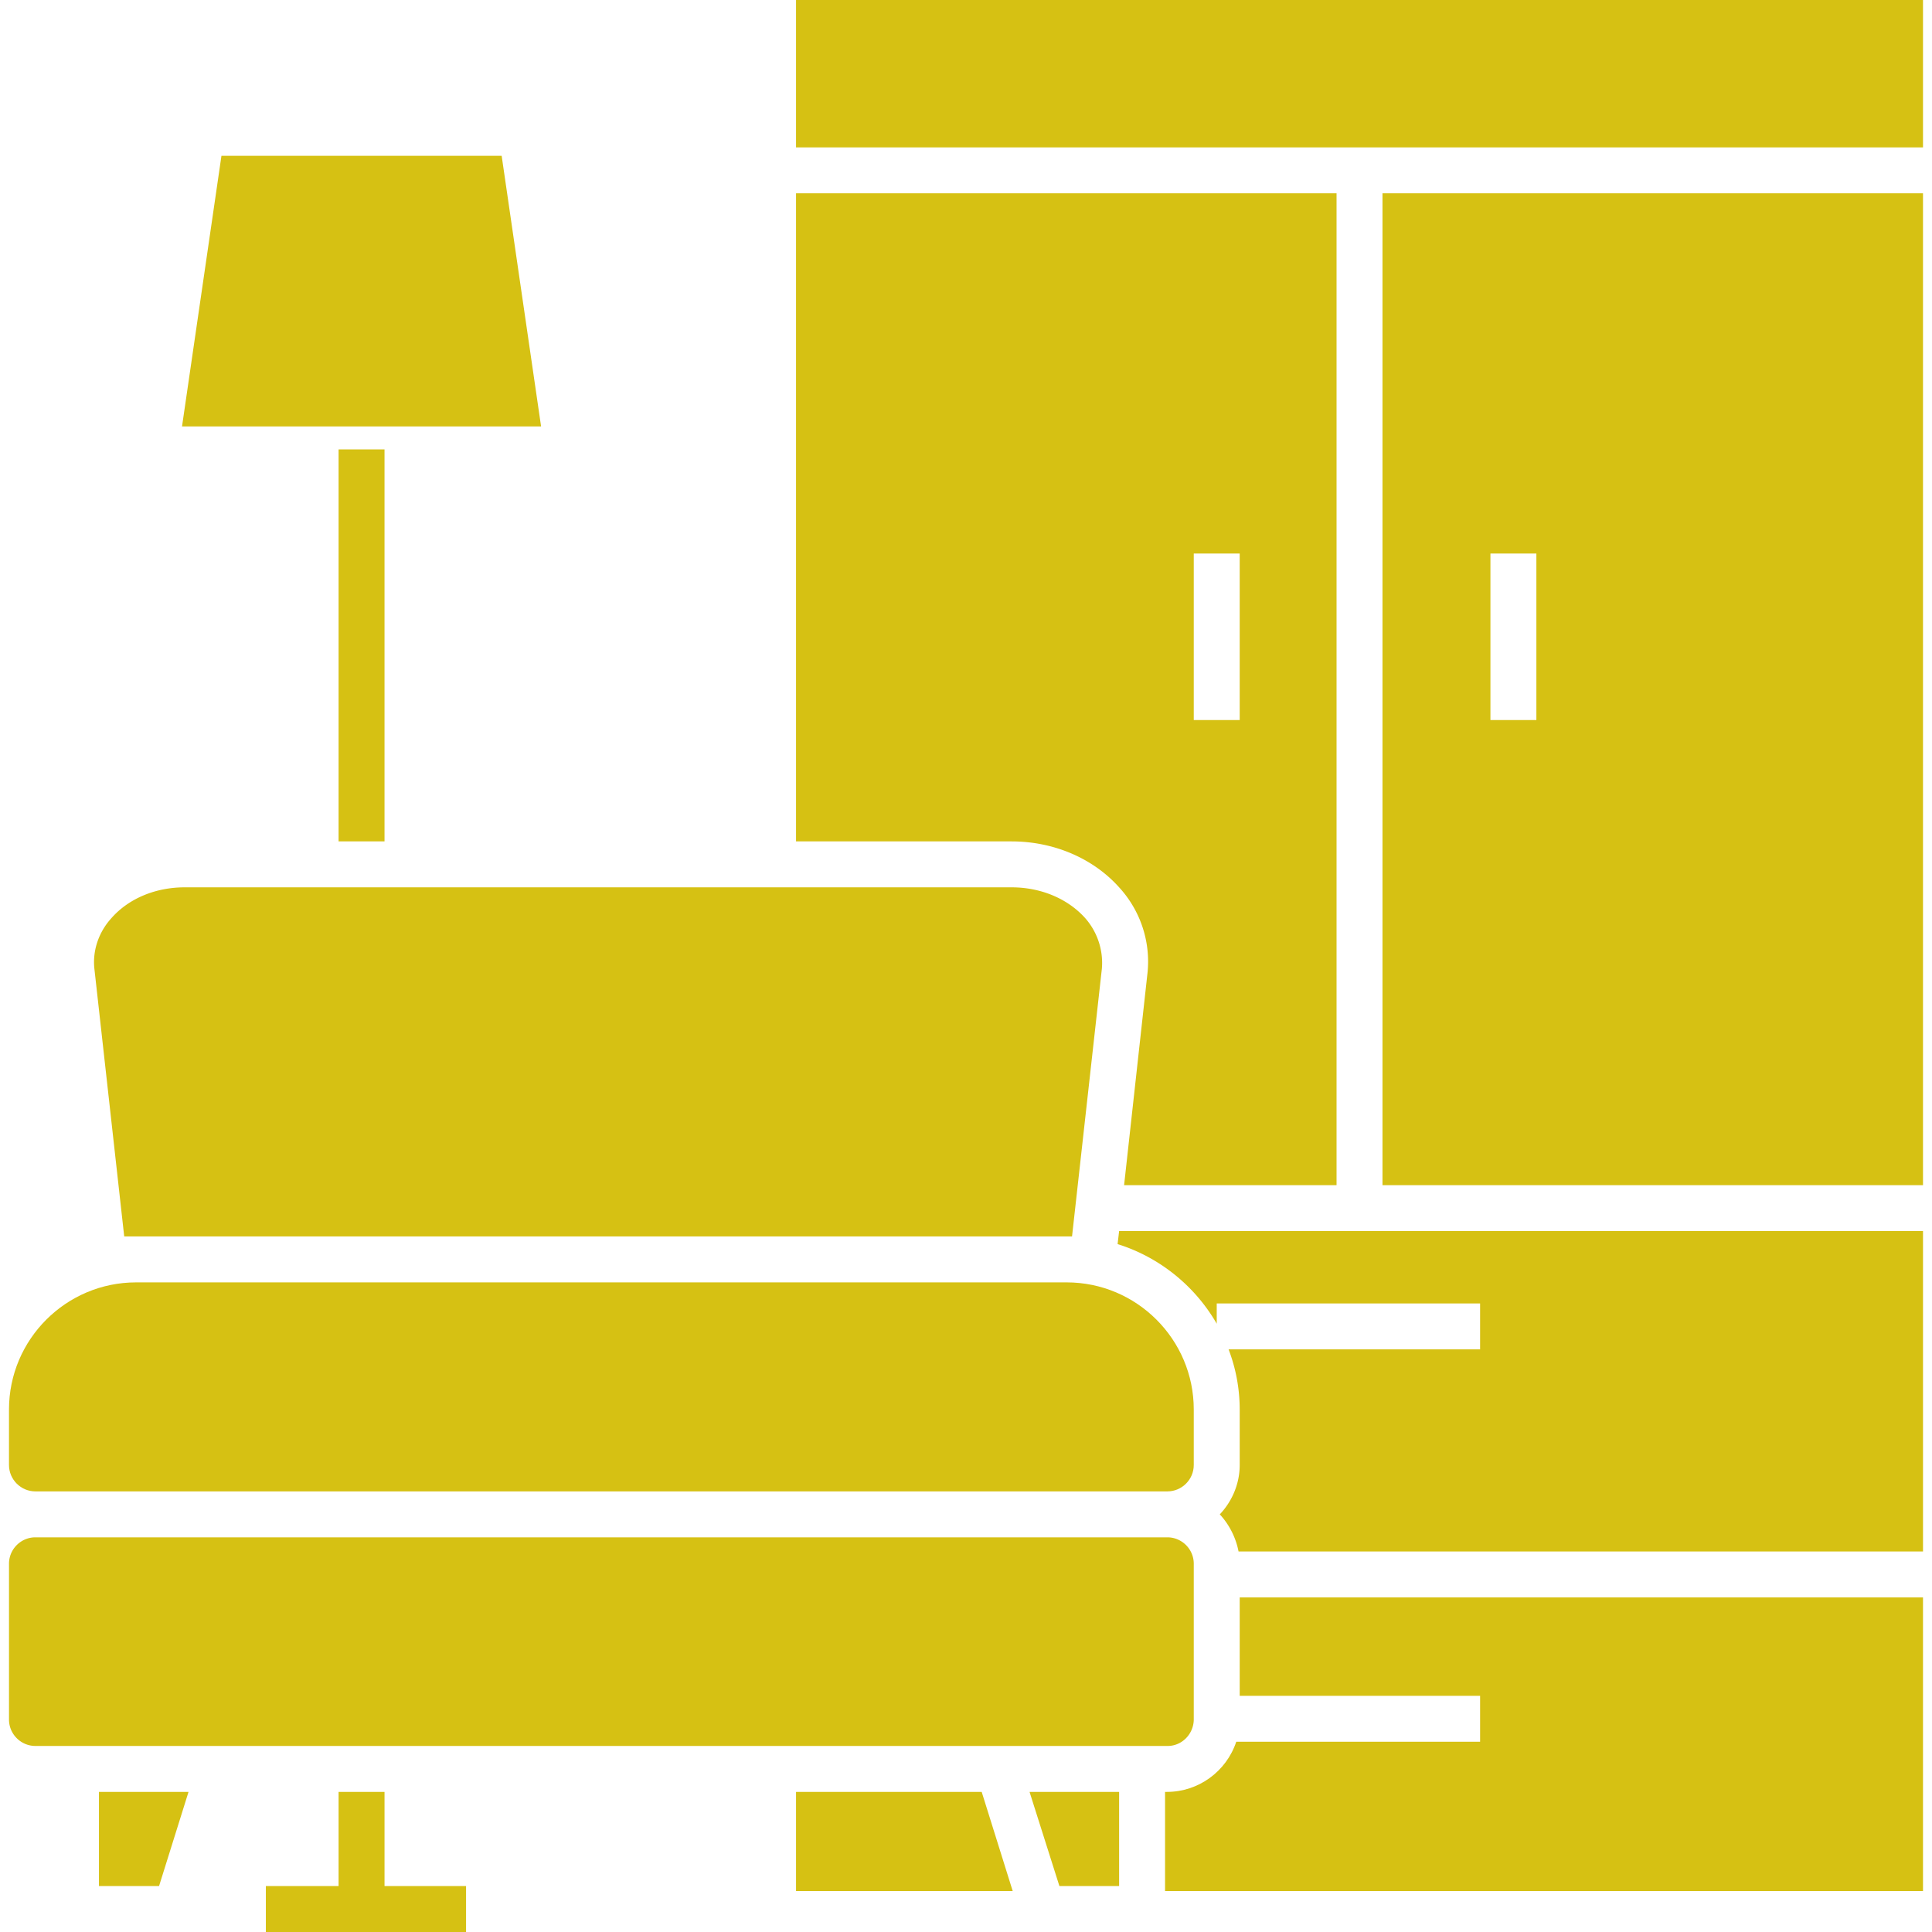
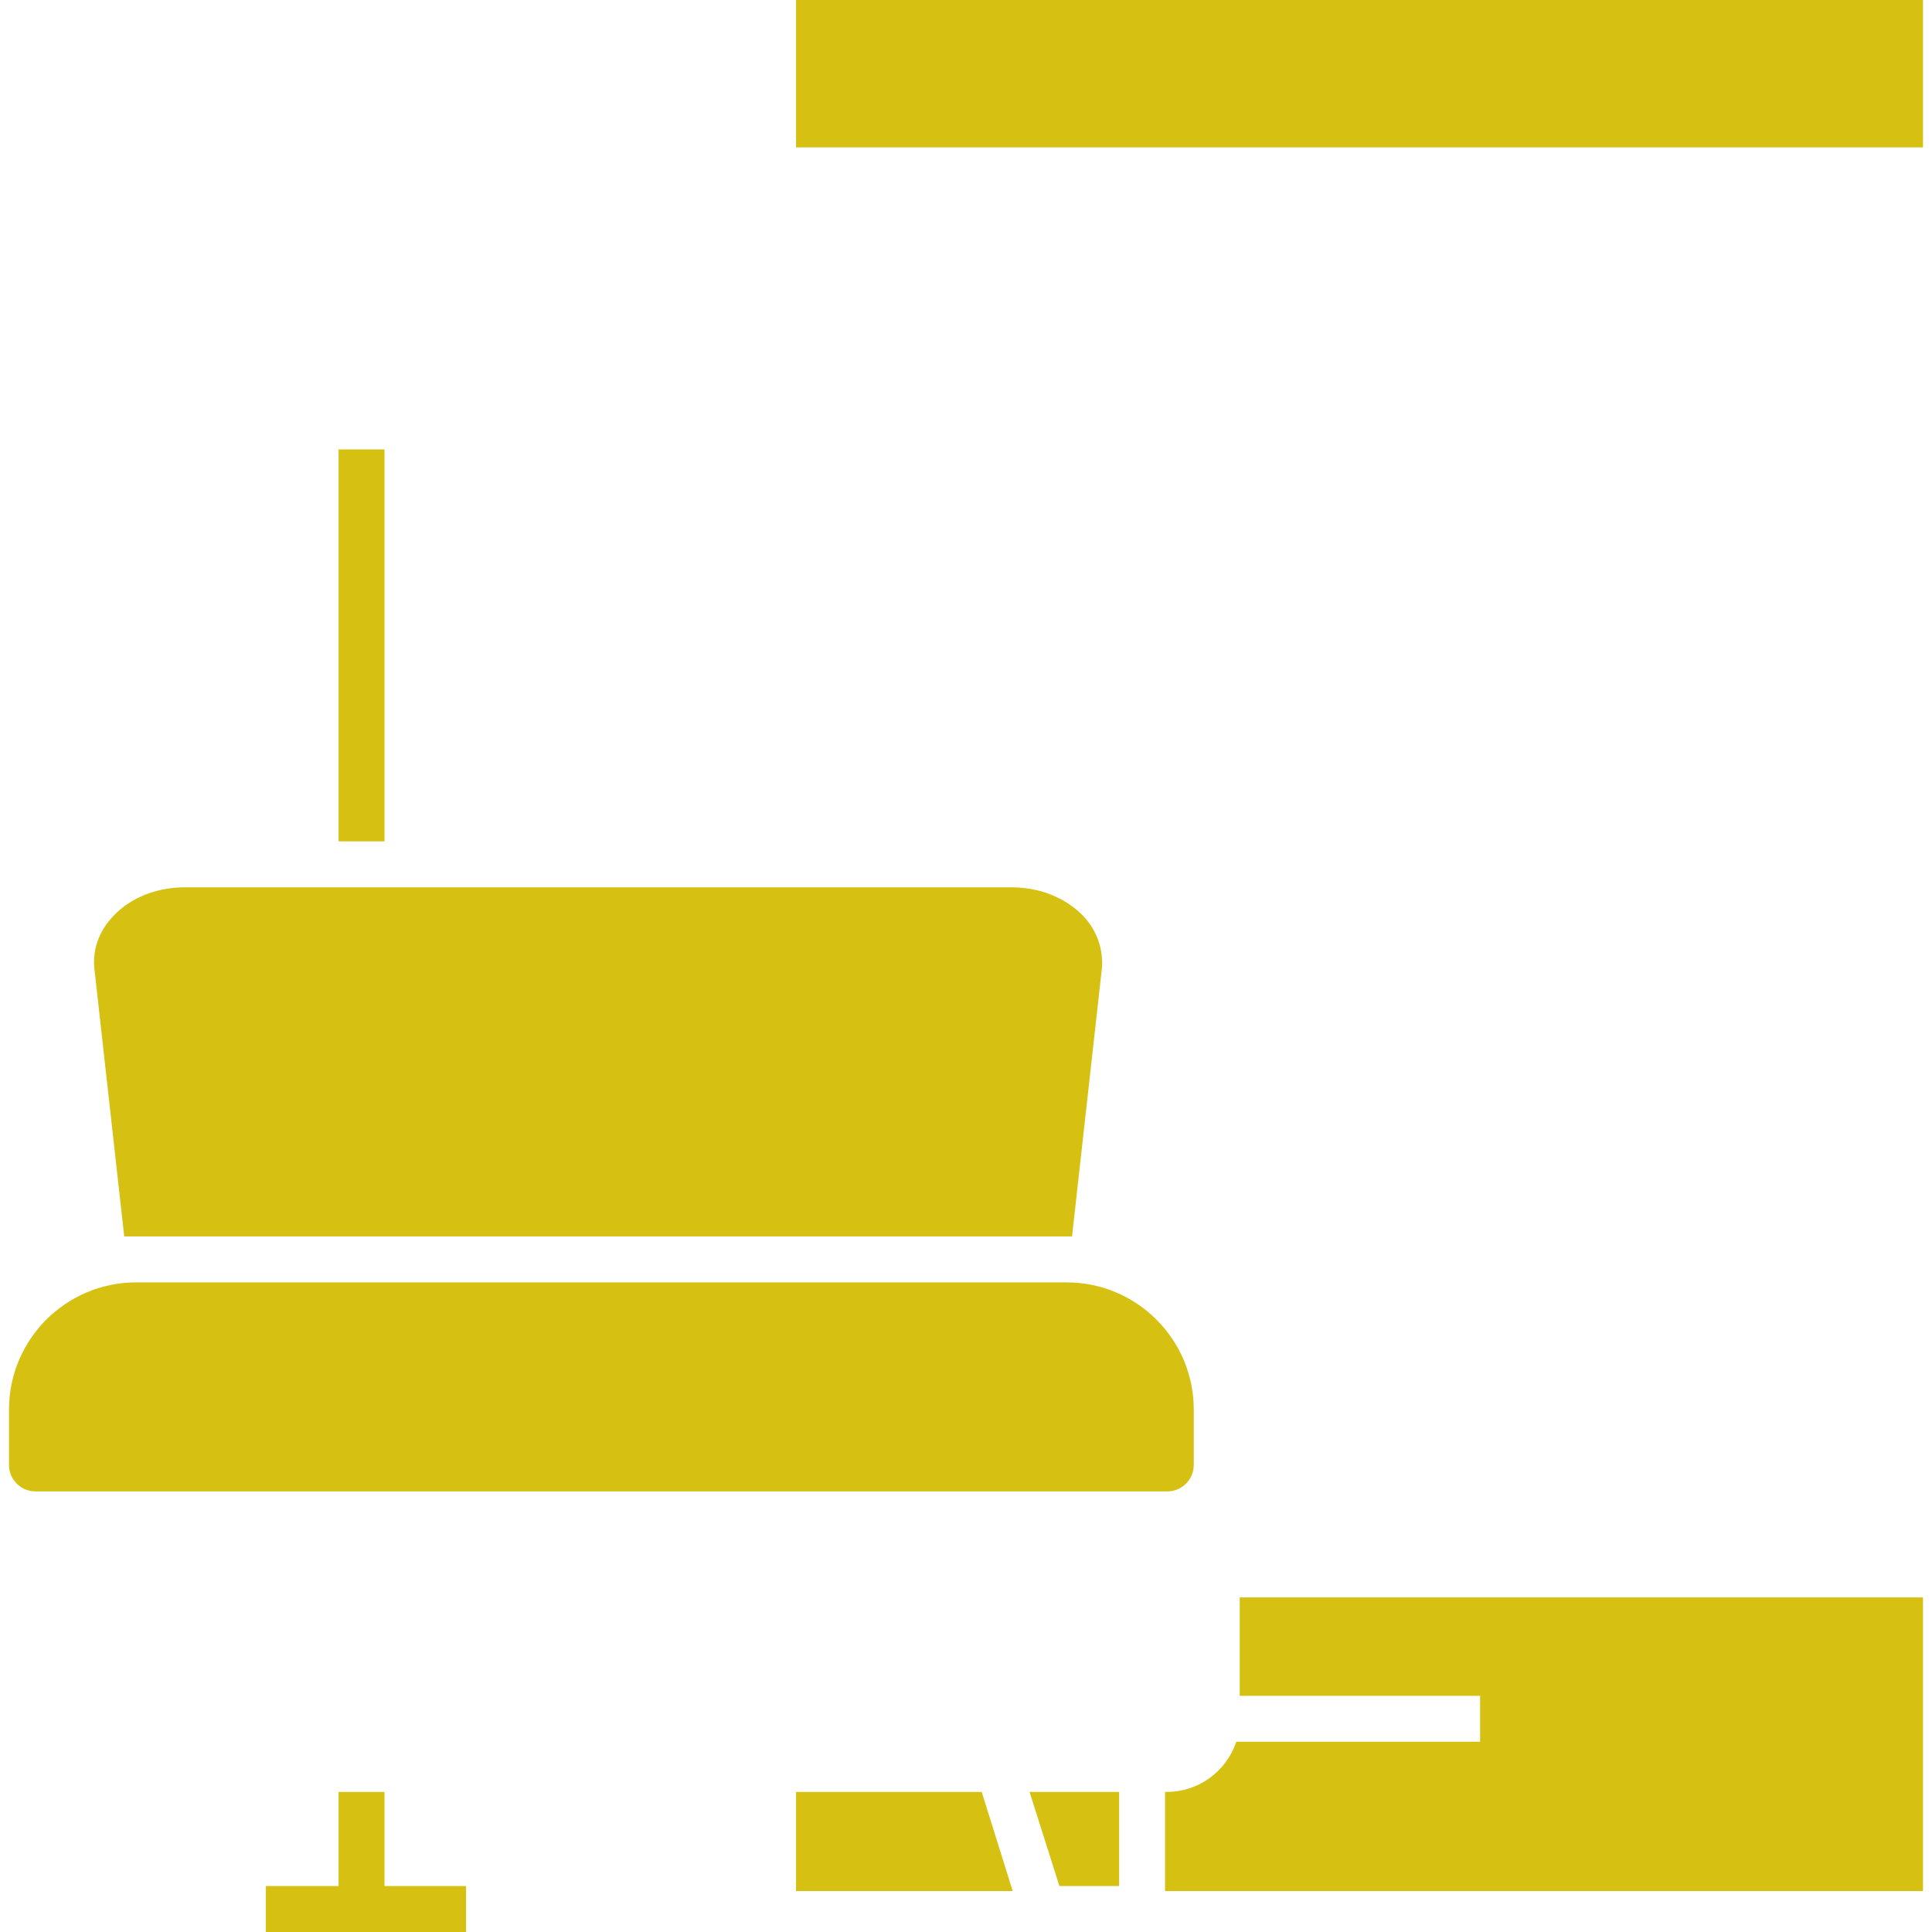
<svg xmlns="http://www.w3.org/2000/svg" version="1.1" width="512" height="512" x="0" y="0" viewBox="0 0 609.619 609.619" style="enable-background:new 0 0 512 512" xml:space="preserve" class="">
  <g>
    <path d="M251.179 0H606.78v46.504H251.179zM39.196 390.146h299.072l9.421-84.552a21.398 21.398 0 0 0-5.315-15.944c-5.556-6.16-14.011-9.663-23.191-9.663H58.28c-9.18 0-17.635 3.503-23.071 9.663-3.986 4.348-6.039 10.146-5.435 15.944z" fill="#d6c113" opacity="1" data-original="#000000" class="" />
-     <path d="M353.125 279.987c6.764 7.368 10.025 17.273 8.938 27.177l-7.368 66.796h67.038V60.998H251.179v204.495h68.004c13.287 0 25.728 5.314 33.942 14.494zm23.553-105.327h14.495v52.543h-14.495zM436.227 373.961H606.78V60.998H436.227zm34.062-199.301h14.495v52.543h-14.495zM158.293 49.161H69.876l-12.441 85.397h113.299zM31.224 595.124h18.964l9.3-29.714H31.224zM352.642 392.562c13.166 4.107 24.399 13.166 31.284 25.124v-6.402h83.102v14.495H387.67a53.31 53.31 0 0 1 3.503 18.964v17.514c0 5.798-2.295 11.354-6.281 15.582 3.02 3.261 5.073 7.368 5.919 11.716h215.97v-101.1H353.125zM376.678 542.581V493.42c0-4.59-3.744-8.334-8.334-8.334H11.173c-4.59 0-8.334 3.744-8.334 8.334v49.161c0 4.59 3.744 8.334 8.334 8.334h357.05c4.59.121 8.334-3.624 8.455-8.214z" fill="#d6c113" opacity="1" data-original="#000000" class="" />
    <path d="M391.173 535.092h75.855v14.495h-76.942c-3.141 9.422-11.958 15.823-21.863 15.823h-.604v31.284H606.78V504.05H391.173zM251.179 565.41v31.284h68.367l-9.784-31.284zM334.282 595.124h18.843V565.41H324.86zM11.173 470.591h357.171c4.59 0 8.334-3.744 8.334-8.334v-17.514c0-22.104-17.997-40.102-40.102-40.102H42.94c-22.104 0-40.102 17.997-40.102 40.102v17.514c.001 4.59 3.745 8.334 8.335 8.334zM106.837 141.805h14.495v123.687h-14.495zM121.332 565.41h-14.495v29.714h-22.95v14.495h63.173v-14.495h-25.728z" fill="#d6c113" opacity="1" data-original="#000000" class="" />
  </g>
</svg>